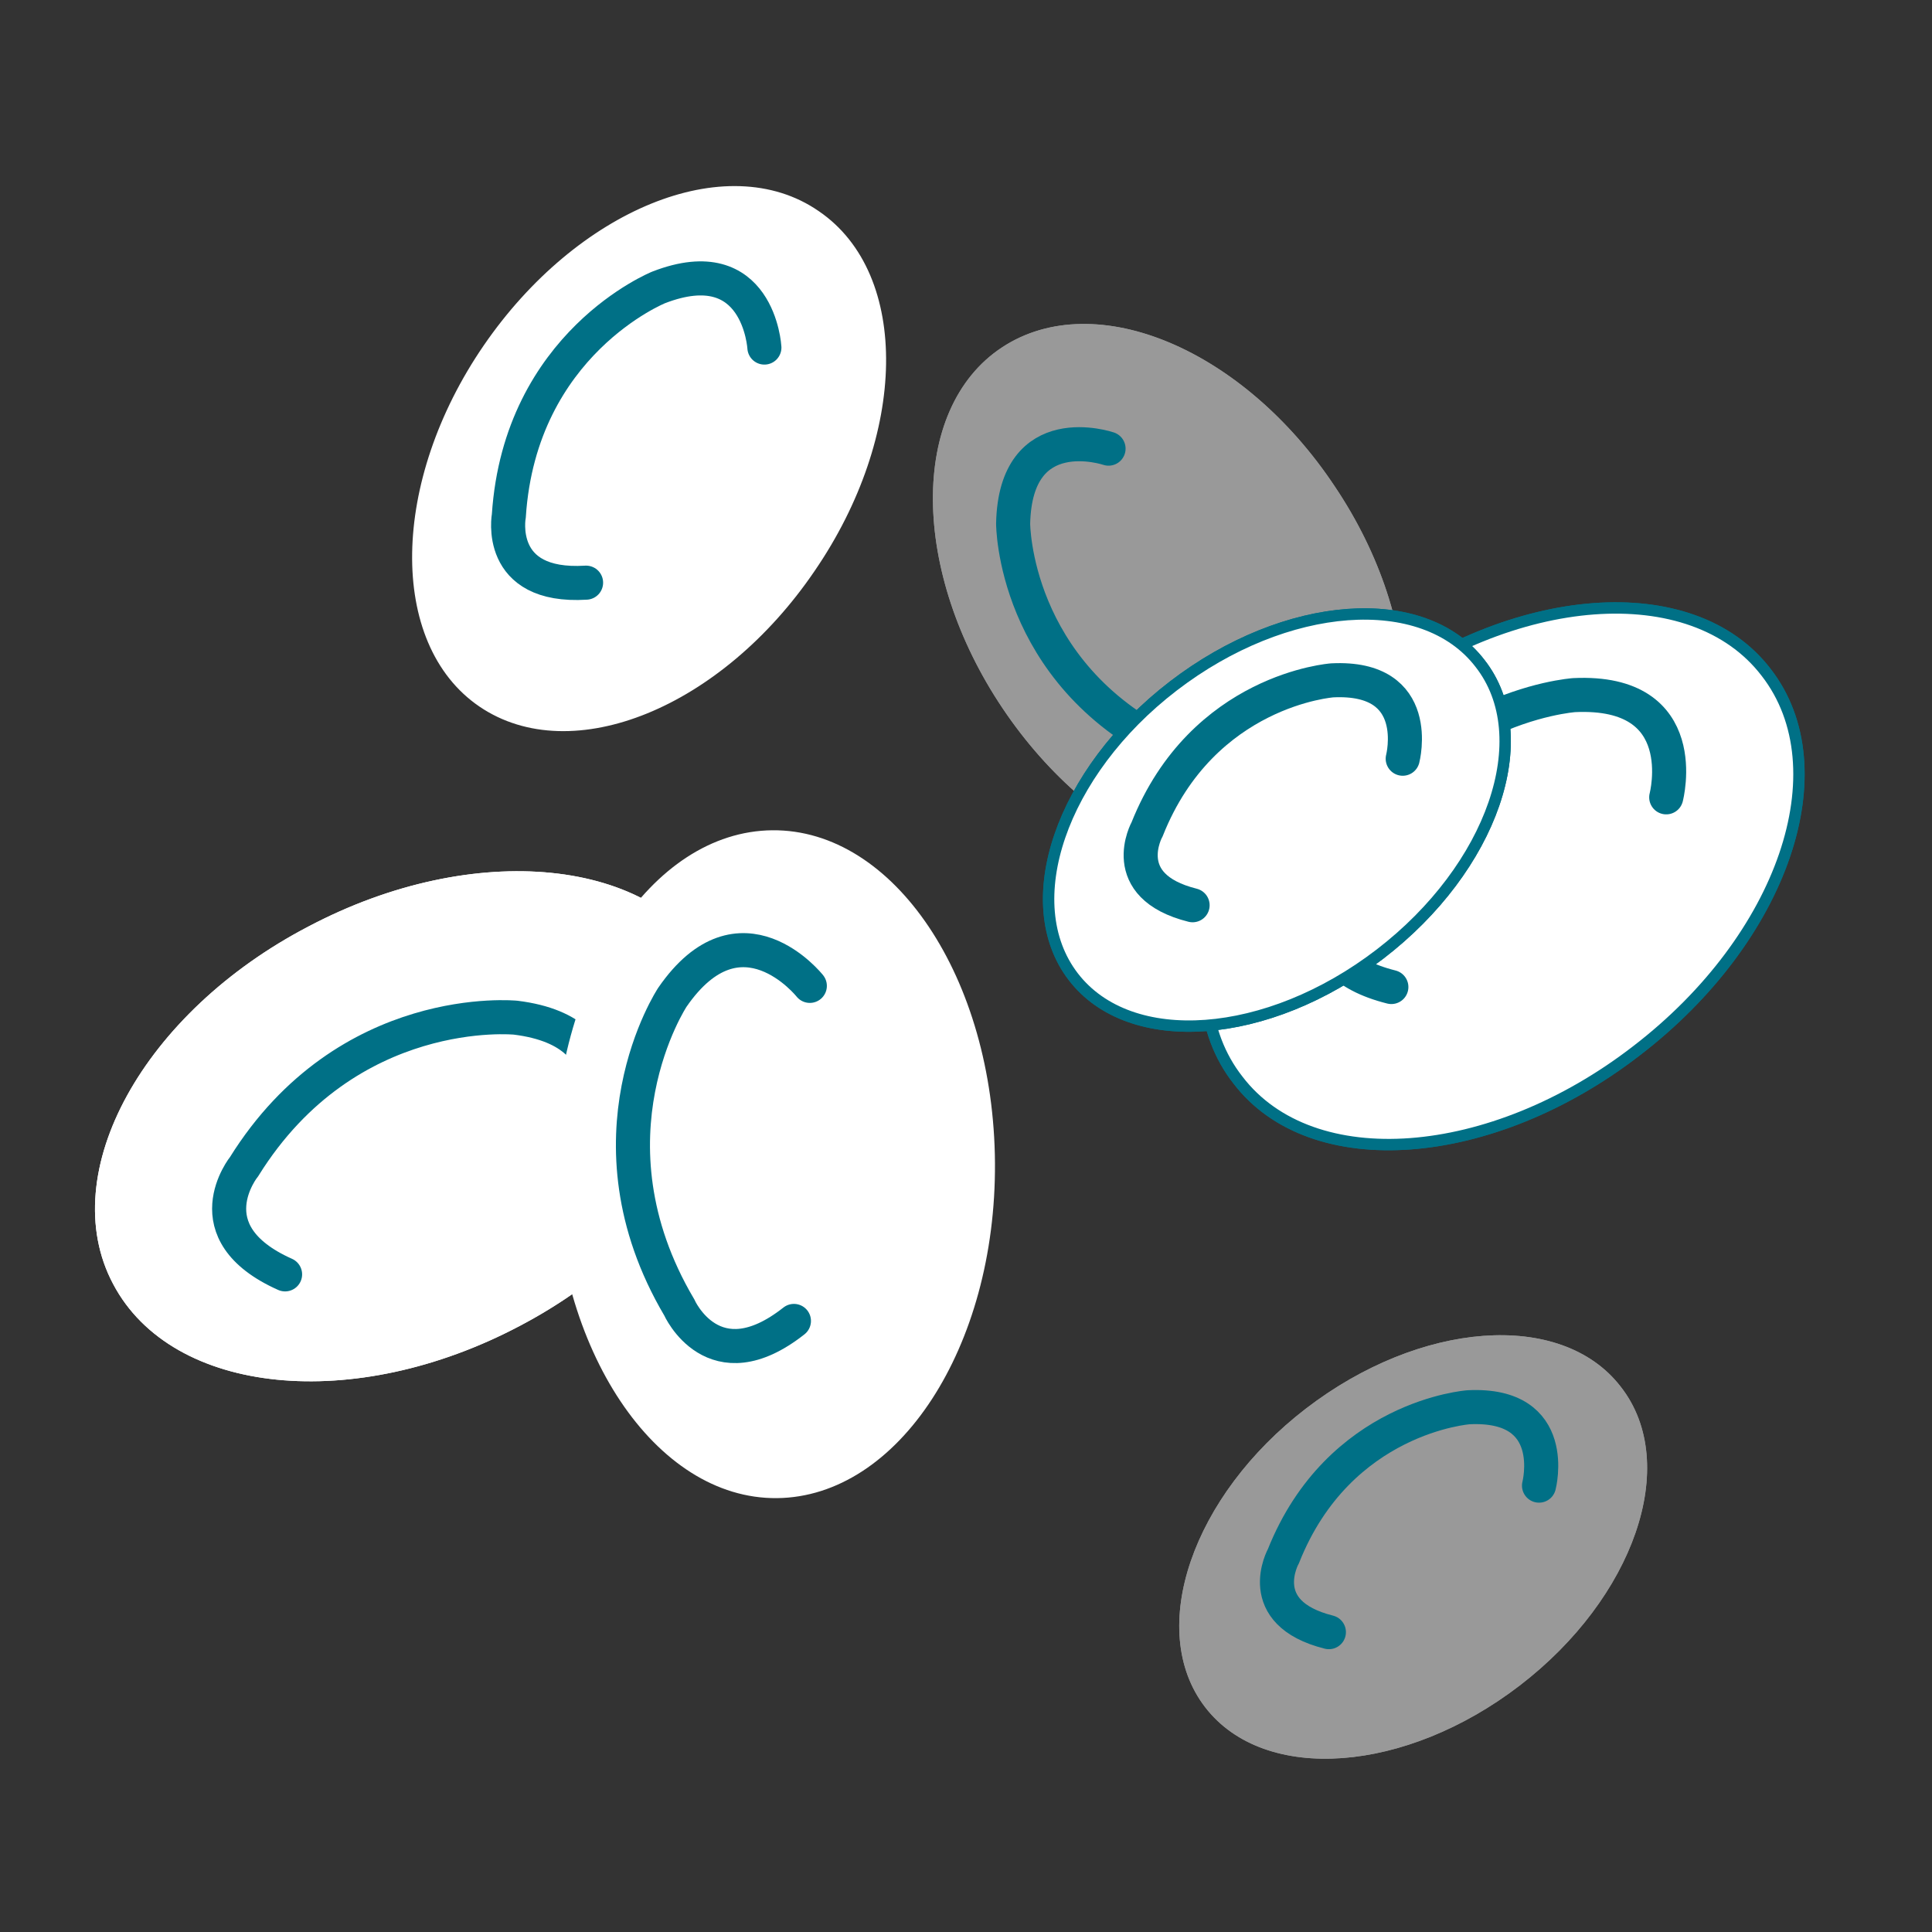
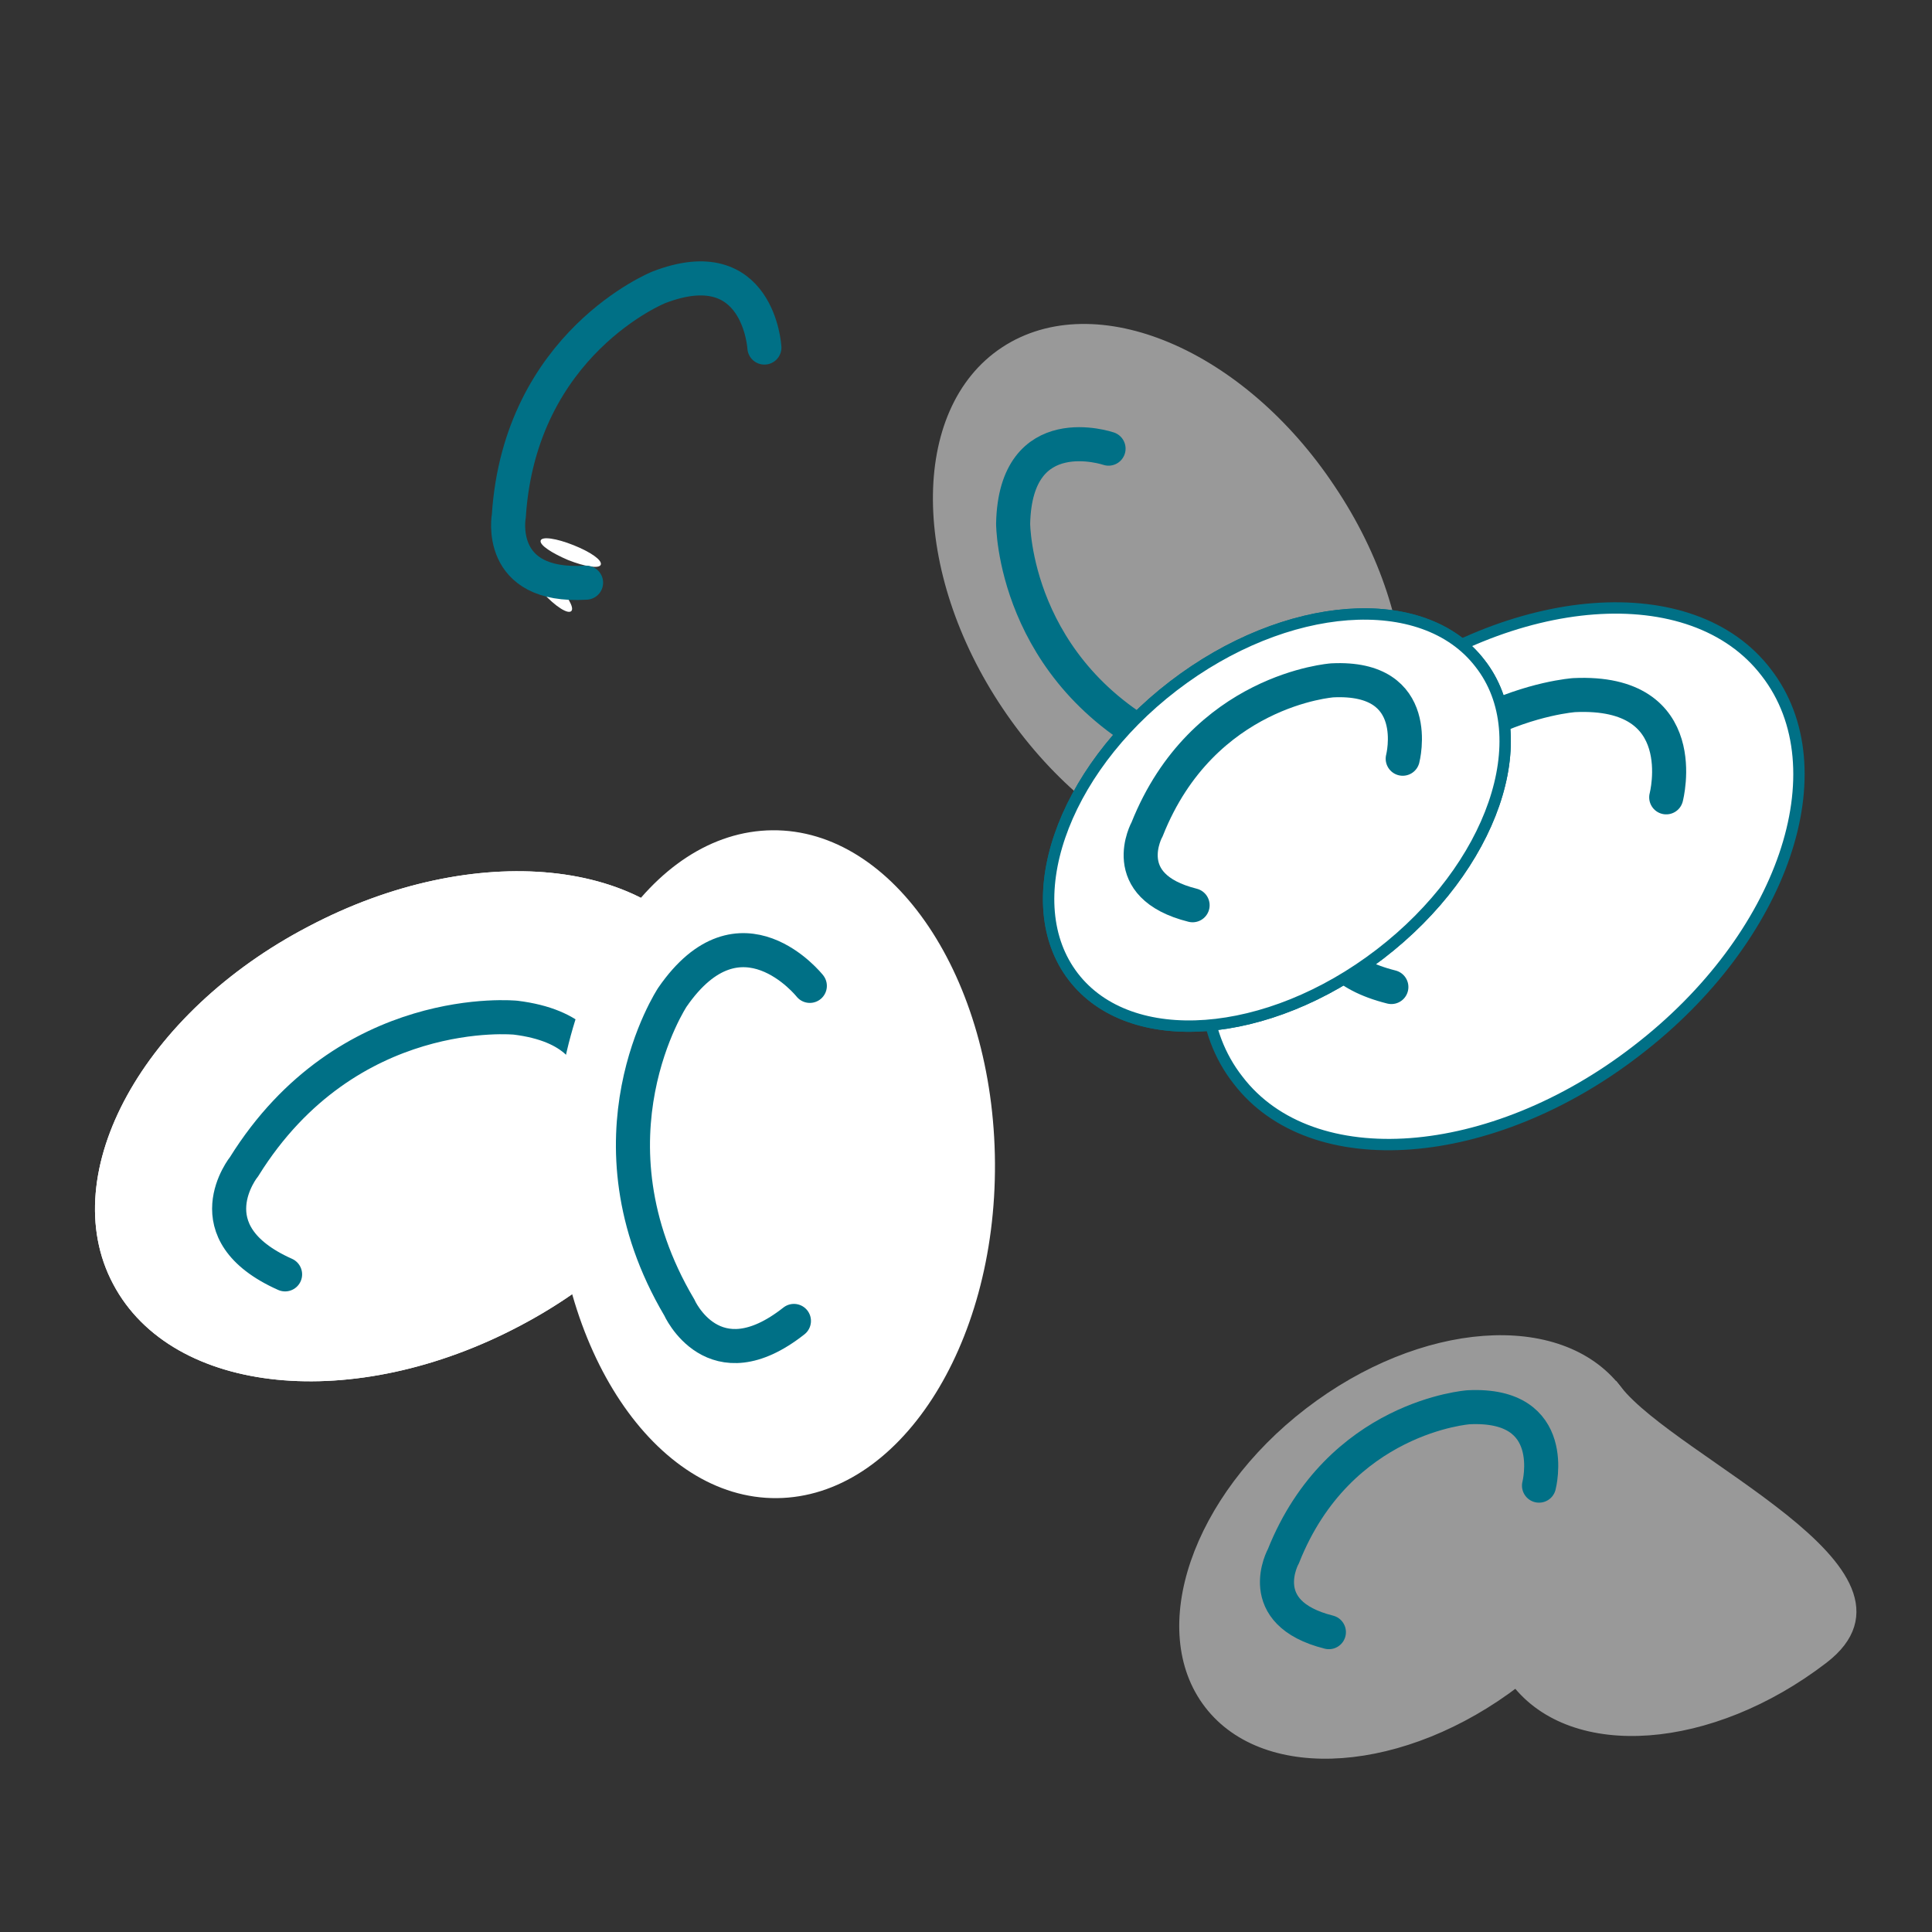
<svg xmlns="http://www.w3.org/2000/svg" version="1.1" id="Ebene_1" x="0px" y="0px" viewBox="0 0 170.1 170.1" style="enable-background:new 0 0 170.1 170.1;" xml:space="preserve">
  <rect x="0" y="0" width="170.1" height="170.1" fill="#333333" stroke="none" />
  <style type="text/css">
	.st0{fill:#FFFFFF;}
	.st1{fill:none;stroke:#FFFFFF;stroke-miterlimit:10;}
	.st2{fill:none;stroke:#007086;stroke-width:3;stroke-linecap:round;stroke-miterlimit:10;}
	.st3{opacity:0.5;}
	.st4{fill:#FFFFFF;stroke:#FFFFFF;stroke-miterlimit:10;}
	.st5{fill:#FFFFFF;stroke:#007086;stroke-miterlimit:10;}
</style>
  <path class="st0" d="M47.8,52.2c1.1,1.2,2.2,1.9,2.5,1.6c0.3-0.3-0.4-1.4-1.4-2.6c-1.1-1.2-2.2-1.9-2.5-1.6  C46,49.9,46.7,51,47.8,52.2z" />
  <path class="st0" d="M50,49.3c1.5,0.6,2.8,0.8,2.9,0.4c0.1-0.4-0.9-1.1-2.4-1.7c-1.5-0.6-2.8-0.8-2.9-0.4C47.5,48,48.6,48.7,50,49.3  z" />
  <path class="st0" d="M97.8,103.6" />
  <g>
    <g>
-       <path class="st0" d="M71.8,19C64,13.6,51.1,18.9,43,30.7s-8.3,25.8-0.5,31.1S63.2,61.9,71.3,50C79.4,38.2,79.6,24.3,71.8,19z" />
-       <path class="st1" d="M71.8,19C64,13.6,51.1,18.9,43,30.7s-8.3,25.8-0.5,31.1S63.2,61.9,71.3,50C79.4,38.2,79.6,24.3,71.8,19z" />
-     </g>
+       </g>
  </g>
  <path class="st2" d="M67.3,30.6c0,0-0.5-8.7-9.3-5.3c0,0-12.2,4.9-13.2,20.1c0,0-1.2,6.4,6.8,5.9" />
  <g class="st3">
    <g>
-       <path class="st4" d="M88.5,31c-7.9,5.2-7.8,19.2,0.2,31.1s20.8,17.3,28.6,12.1c7.9-5.2,7.8-19.2-0.2-31.1    C109.2,31.2,96.4,25.8,88.5,31z" />
      <path class="st4" d="M88.5,31c-7.9,5.2-7.8,19.2,0.2,31.1s20.8,17.3,28.6,12.1c7.9-5.2,7.8-19.2-0.2-31.1    C109.2,31.2,96.4,25.8,88.5,31z" />
    </g>
  </g>
  <path class="st2" d="M97.6,39.5c0,0-8.2-2.8-8.4,6.6c0,0,0,13.1,13.7,19.8c0,0,5.5,3.6,8-4.1" />
  <g>
    <g>
      <path class="st5" d="M155.5,59.2c-6.5-8.5-22.3-7.3-35.1,2.6c-12.9,9.9-18,24.9-11.4,33.3c6.5,8.5,22.3,7.3,35.1-2.6    C157,82.6,162.1,67.7,155.5,59.2z" />
-       <path class="st5" d="M155.5,59.2c-6.5-8.5-22.3-7.3-35.1,2.6c-12.9,9.9-18,24.9-11.4,33.3c6.5,8.5,22.3,7.3,35.1-2.6    C157,82.6,162.1,67.7,155.5,59.2z" />
    </g>
  </g>
  <path class="st2" d="M146.7,70.2c0,0,2.5-9.5-8.1-9c0,0-14.8,1-21.3,17c0,0-3.6,6.5,5.2,8.7" />
  <g class="st3">
    <g>
      <path class="st4" d="M142.3,122.4c-5-6.5-17.1-5.6-27,2s-13.8,19.1-8.8,25.6s17.1,5.6,27-2S147.4,128.9,142.3,122.4z" />
-       <path class="st4" d="M142.3,122.4c-5-6.5-17.1-5.6-27,2s-13.8,19.1-8.8,25.6s17.1,5.6,27-2S147.4,128.9,142.3,122.4z" />
+       <path class="st4" d="M142.3,122.4s-13.8,19.1-8.8,25.6s17.1,5.6,27-2S147.4,128.9,142.3,122.4z" />
    </g>
  </g>
  <path class="st2" d="M135.5,130.8c0,0,1.9-7.3-6.2-6.9c0,0-11.4,0.8-16.3,13.1c0,0-2.8,5,4,6.7" />
  <g>
    <g>
      <path class="st4" d="M62.5,85.51c-5-9.5-20.7-11.1-35.1-3.5c-14.4,7.5-22,21.4-17,30.8c5,9.5,20.7,11.1,35.1,3.5    C59.8,108.81,67.5,94.91,62.5,85.51z" />
      <path class="st4" d="M62.5,85.51c-5-9.5-20.7-11.1-35.1-3.5c-14.4,7.5-22,21.4-17,30.8c5,9.5,20.7,11.1,35.1,3.5    C59.8,108.81,67.5,94.91,62.5,85.51z" />
    </g>
  </g>
  <path class="st2" d="M51.8,99.8c0,0,4.1-8.9-6.4-10.2c0,0-14.8-1.5-23.9,13.1c0,0-4.7,5.8,3.6,9.5" />
  <g>
    <g>
      <path class="st0" d="M68,73.1c-10.7,0.1-19.3,13.3-19.2,29.5s8.9,29.4,19.6,29.3s19.3-13.3,19.2-29.5C87.5,86.1,78.7,73,68,73.1z" />
    </g>
  </g>
  <path class="st2" d="M71.3,86.8c0,0-6.1-7.7-12.1,1c0,0-8.2,12.4,0.6,27.3c0,0,3,6.8,10.1,1.2" />
  <g>
    <g>
      <path class="st5" d="M130.3,58.4c-5-6.5-17.1-5.6-27,2S89.5,79.5,94.5,86s17.1,5.6,27-2S135.4,64.9,130.3,58.4z" />
      <path class="st5" d="M130.3,58.4c-5-6.5-17.1-5.6-27,2S89.5,79.5,94.5,86s17.1,5.6,27-2S135.4,64.9,130.3,58.4z" />
    </g>
  </g>
  <path class="st2" d="M123.5,66.8c0,0,1.9-7.3-6.2-6.9c0,0-11.4,0.8-16.3,13.1c0,0-2.8,5,4,6.7" />
</svg>